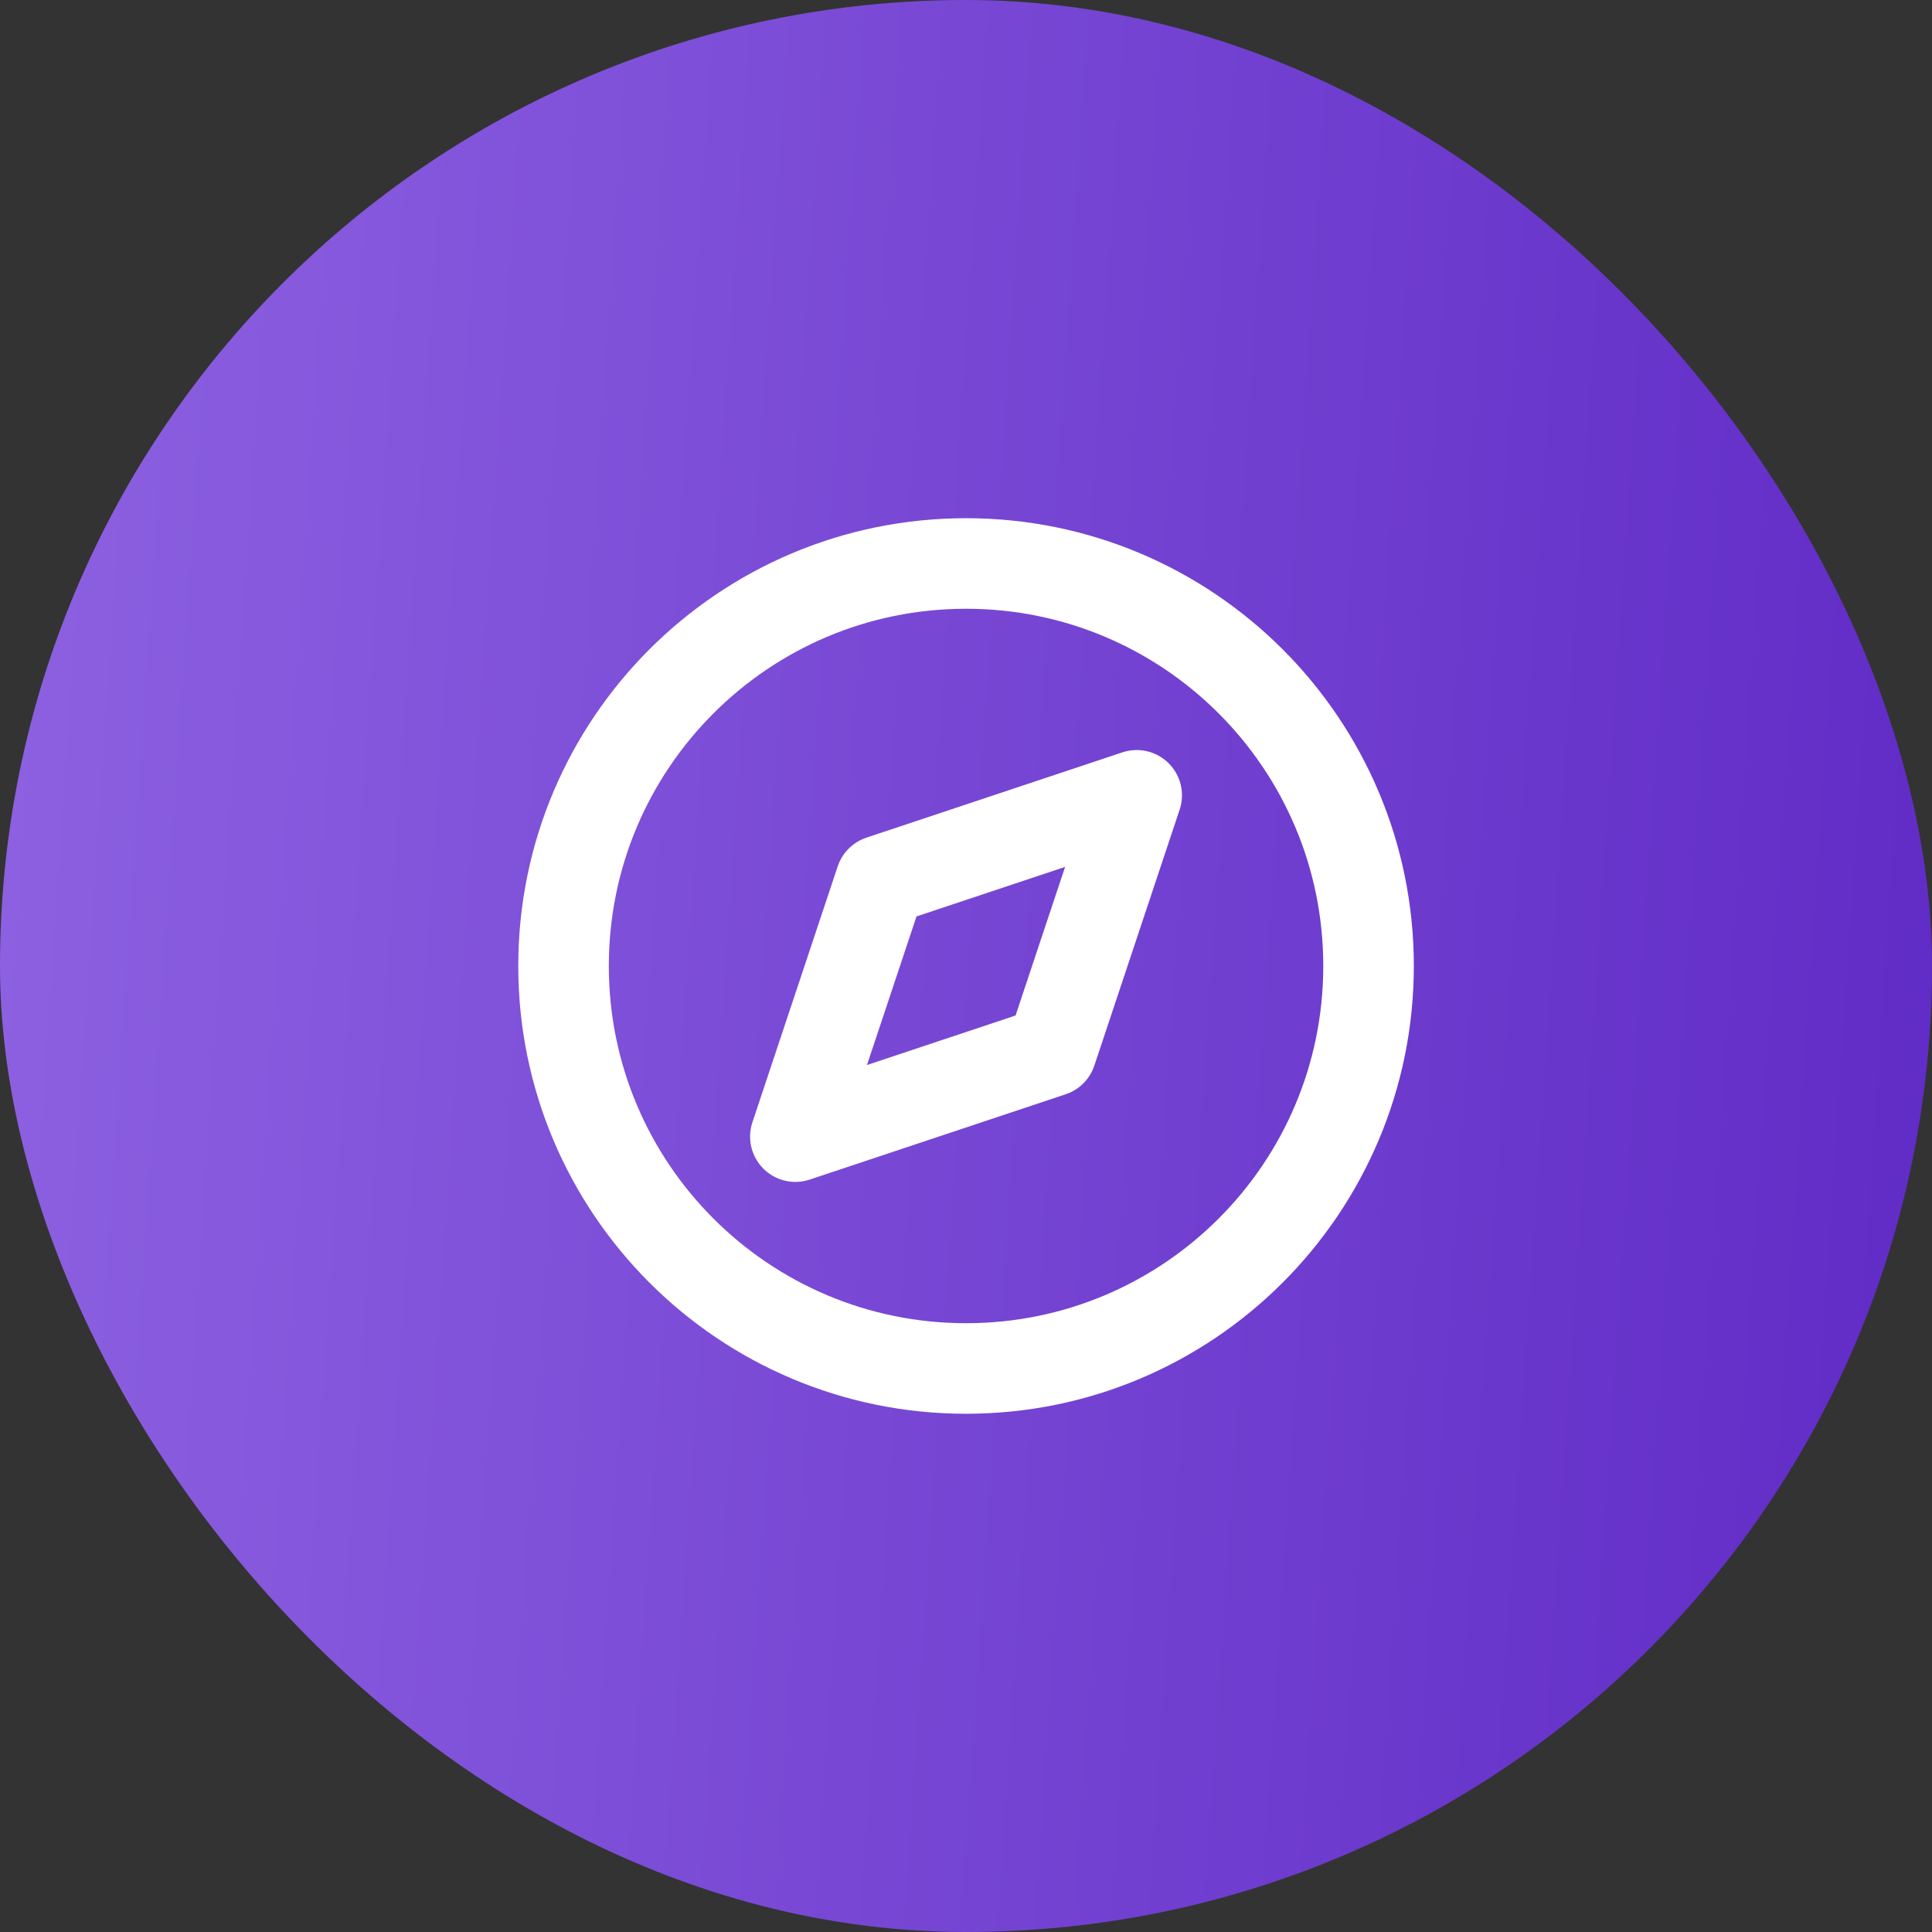
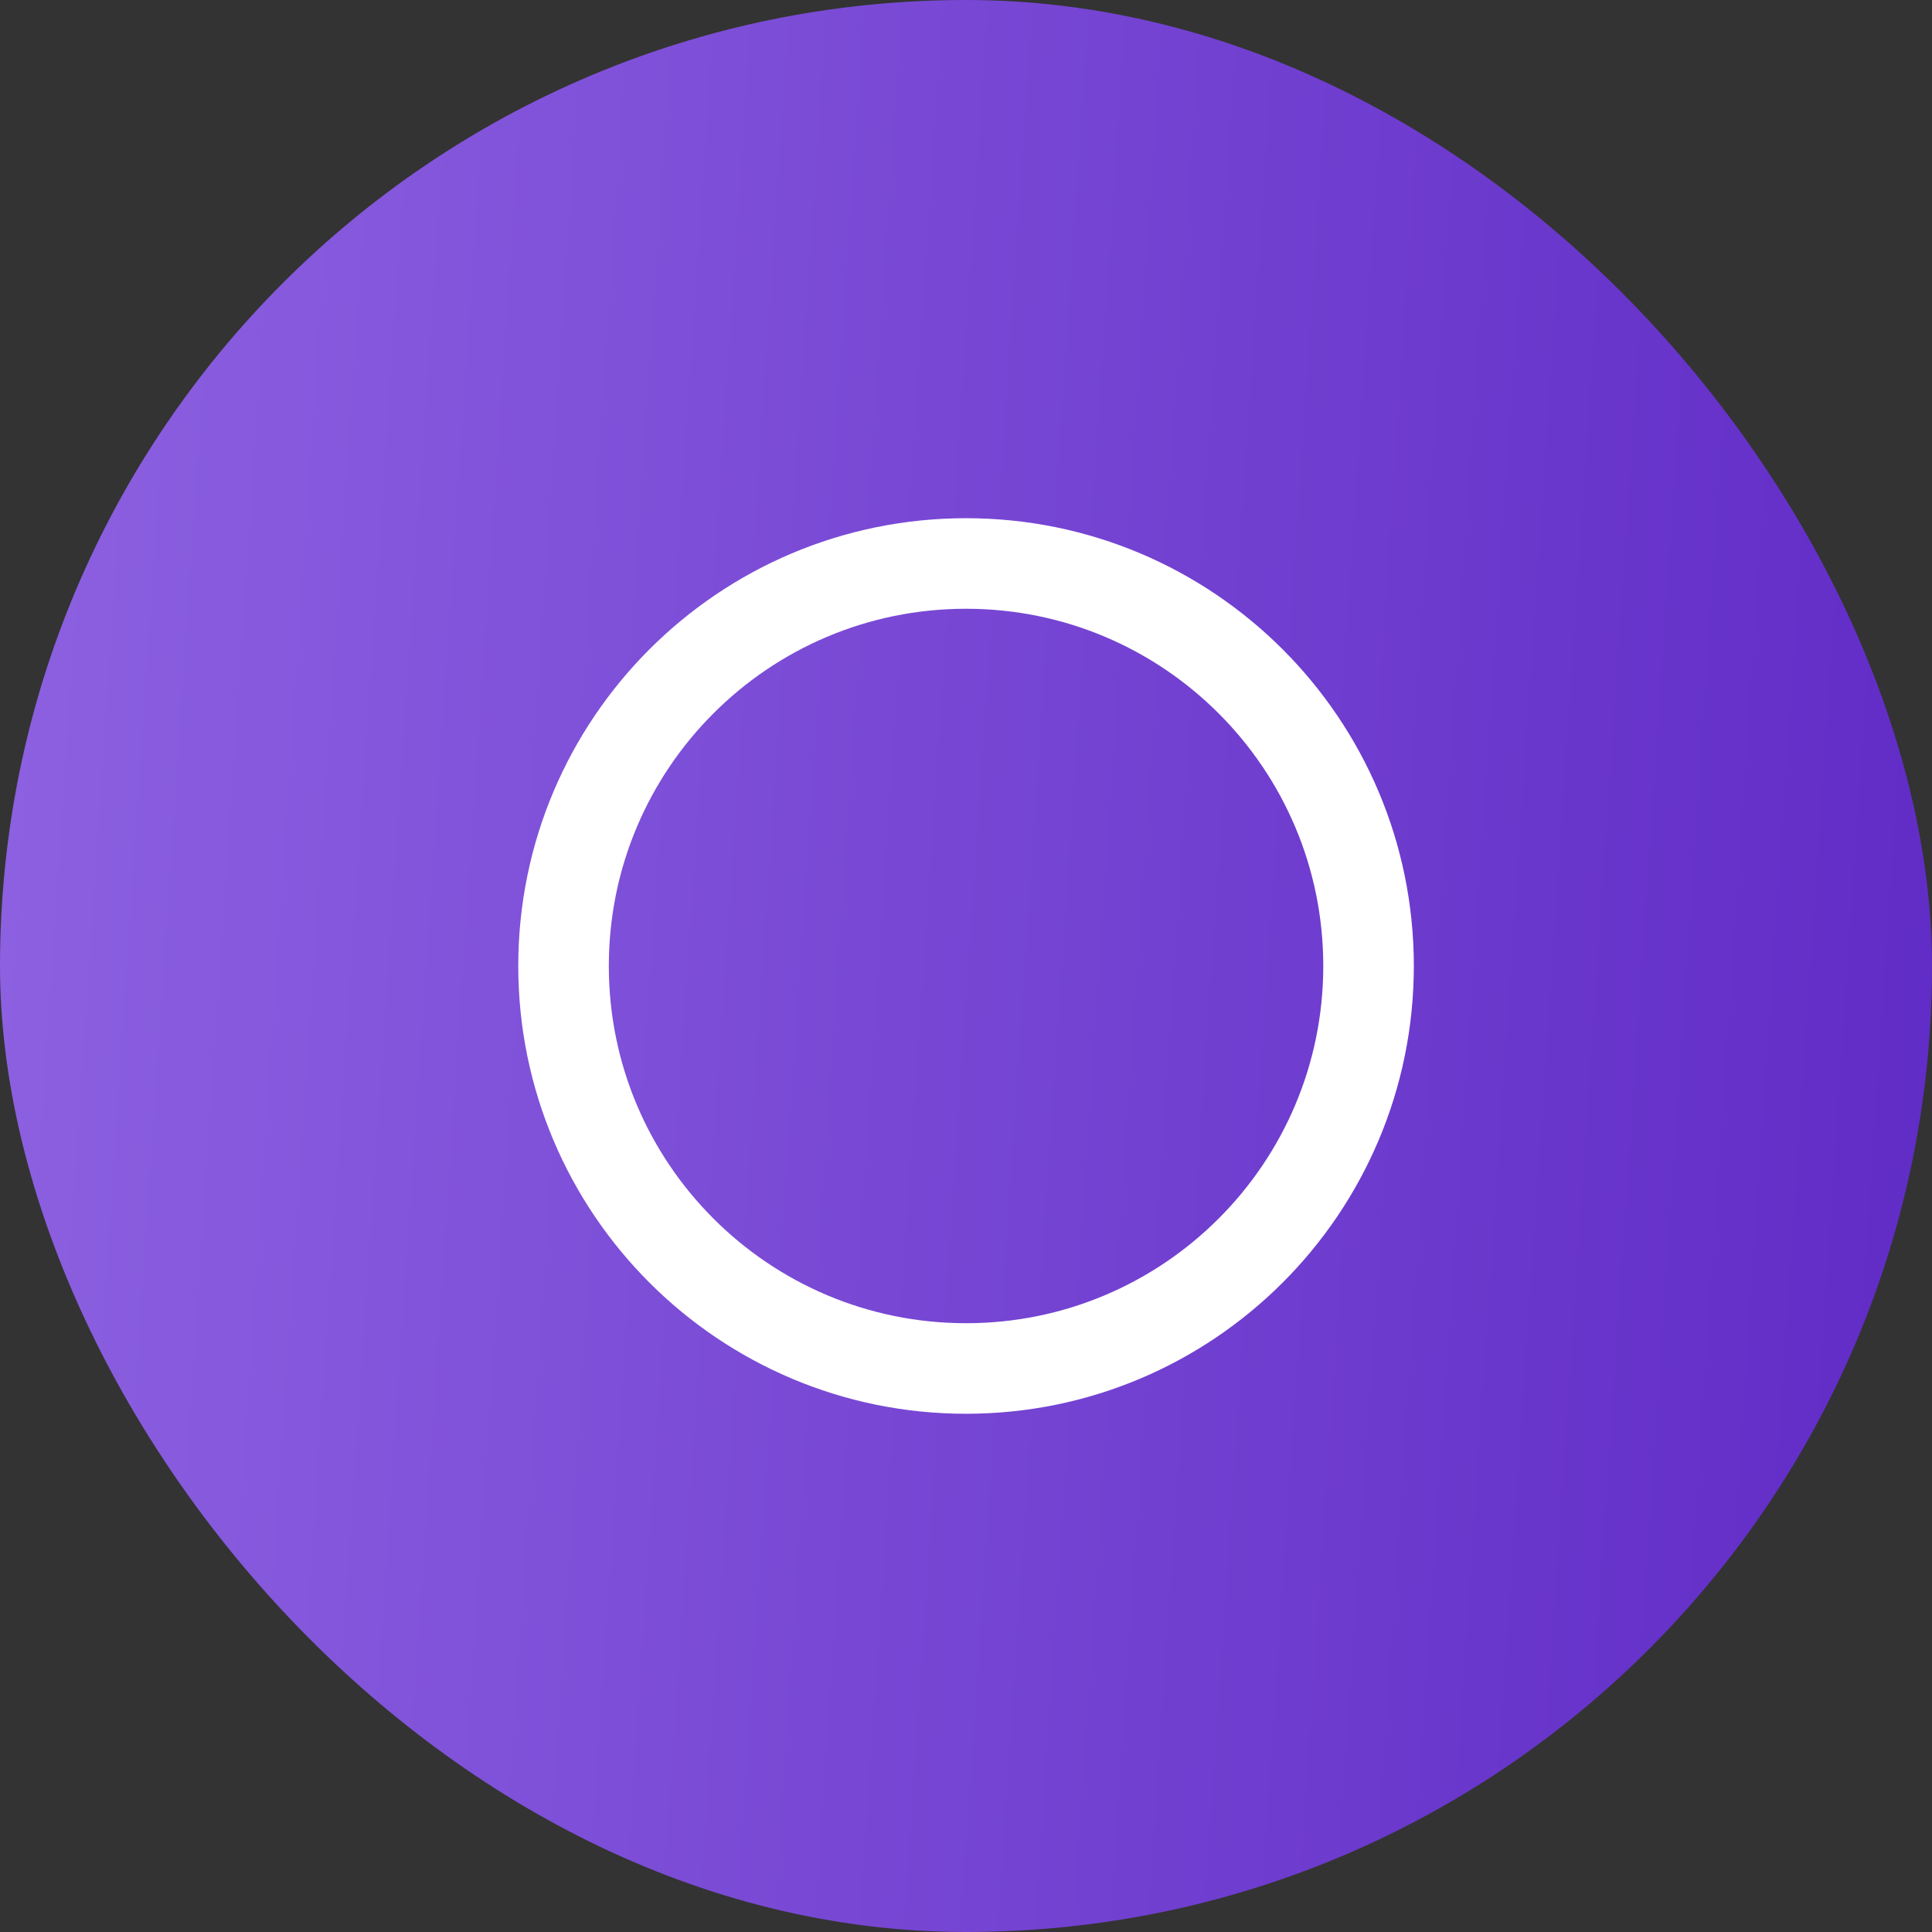
<svg xmlns="http://www.w3.org/2000/svg" width="64" height="64" viewBox="0 0 64 64" fill="none">
  <rect x="0" y="0" width="64" height="64" fill="#333333" stroke="none" />
  <rect width="64" height="64" rx="32" fill="url(#paint0_linear_1200_3470)" />
  <path d="M32.001 45.333C39.365 45.333 45.335 39.363 45.335 31.999C45.335 24.636 39.365 18.666 32.001 18.666C24.637 18.666 18.668 24.636 18.668 31.999C18.668 39.363 24.637 45.333 32.001 45.333Z" stroke="white" stroke-width="3" stroke-linecap="round" stroke-linejoin="round" />
-   <path d="M37.654 26.346L34.828 34.826L26.348 37.652L29.174 29.172L37.654 26.346Z" stroke="white" stroke-width="3" stroke-linecap="round" stroke-linejoin="round" />
  <defs>
    <linearGradient id="paint0_linear_1200_3470" x1="0.744" y1="1.39356e-07" x2="67.385" y2="4.454" gradientUnits="userSpaceOnUse">
      <stop stop-color="#8D61E1" />
      <stop offset="1" stop-color="#602BC6" />
    </linearGradient>
  </defs>
</svg>